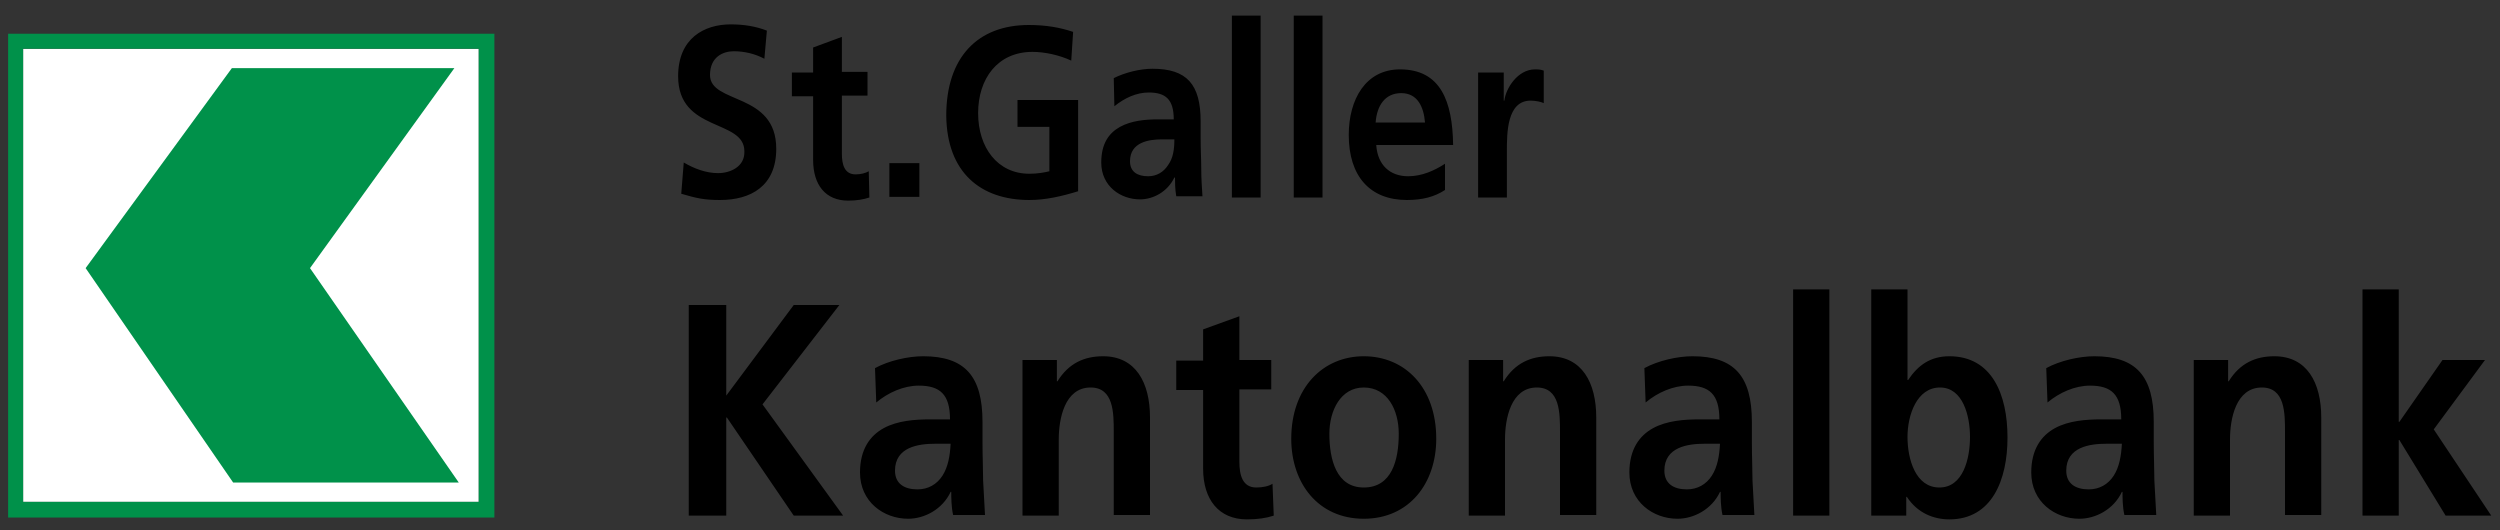
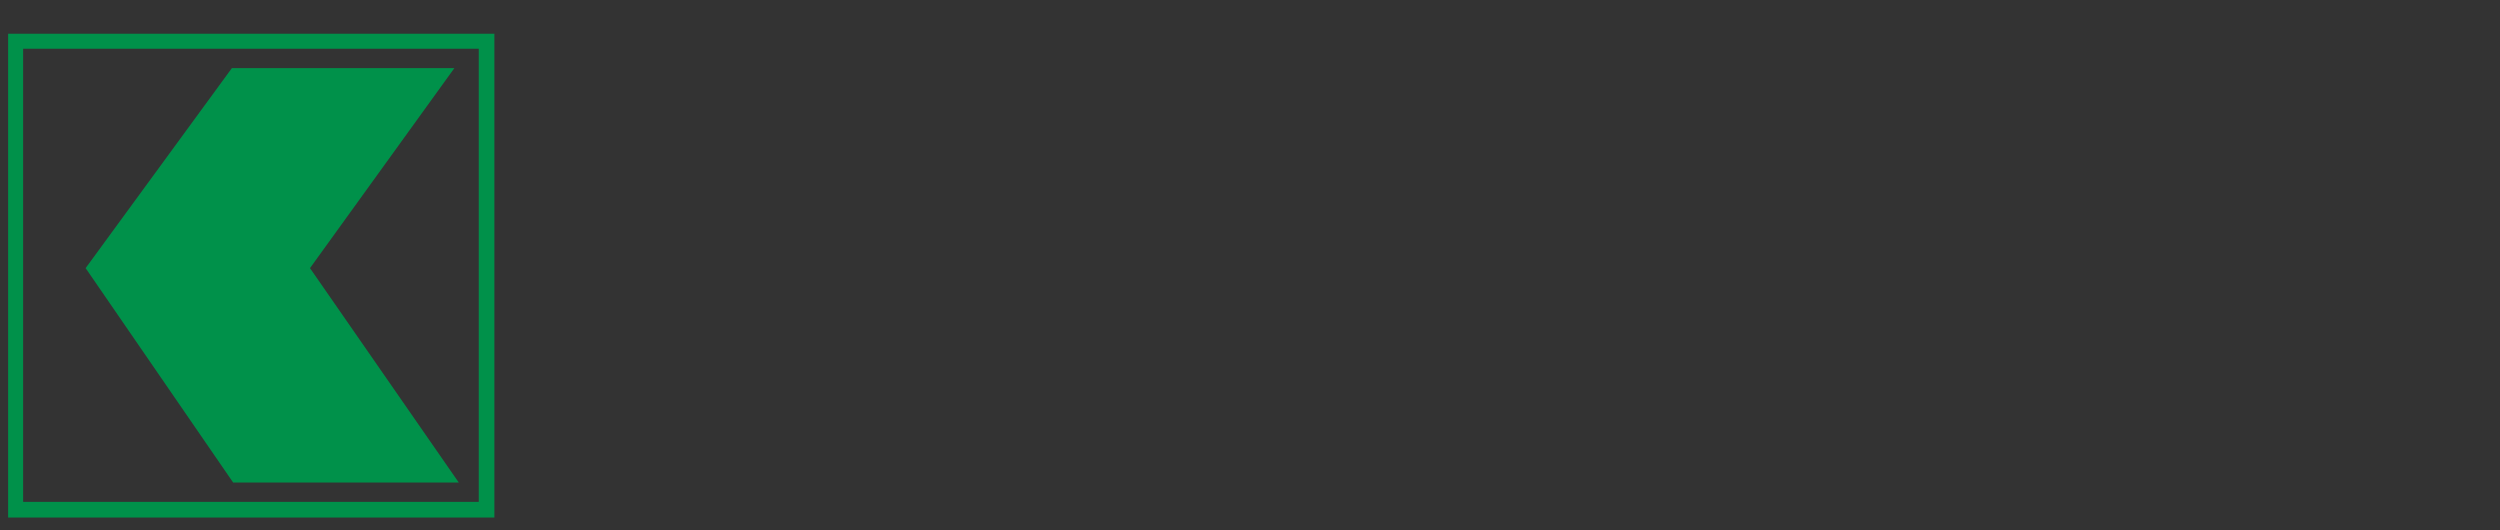
<svg xmlns="http://www.w3.org/2000/svg" version="1.1" id="st_galler_kantonalbank" x="0px" y="0px" viewBox="0 0 400 84.8" enable-background="new 0 0 400 84.8" xml:space="preserve">
  <rect x="0" y="0" width="400" height="84.8" fill="#333333" stroke="none" />
-   <path id="color_black" d="M114.9,27.7c-1.9,0-3.8-0.7-5.5-1.7L109,31c2.4,0.7,3.6,1,6.2,1c4.9,0,9-2.2,9-8.2  c0-9.1-10.6-7.1-10.6-11.8c0-2.9,2.1-3.8,3.8-3.8c1.7,0,3.4,0.4,4.9,1.2l0.4-4.5c-1.8-0.7-3.7-1-5.8-1c-4.2,0-8.4,2.2-8.4,8.3  c0,9,10.6,6.8,10.6,12C119.2,26.7,116.8,27.7,114.9,27.7z M139,27.4c-0.5,0.3-1.3,0.5-2.1,0.5c-1.8,0-2.2-1.6-2.2-3.3v-9.3h4.1v-3.8  h-4.1V5.9l-4.6,1.7v4h-3.4v3.8h3.4v10.2c0,4,2,6.5,5.6,6.5c1.4,0,2.5-0.2,3.4-0.5L139,27.4z M147.1,26.1h-4.8v5.4h4.8V26.1z   M164.7,32c2.6,0,5.2-0.6,7.8-1.4V16h-9.7v4.3h5.1v7.1c-0.8,0.2-1.9,0.4-3.2,0.4c-5.1,0-8.2-4.2-8.2-9.7c0-5.5,3.1-9.8,8.7-9.8  c1.9,0,4.3,0.5,6.2,1.4l0.3-4.6c-2.1-0.7-4.3-1.1-7.1-1.1c-8.2,0-13.2,5.2-13.2,14.5C151.5,27.6,156.9,32,164.7,32z M192.4,31.5  c-0.1-1.6-0.2-2.9-0.2-4.5c0-1.5-0.1-3-0.1-5v-2.6c0-5.9-2.2-8.4-7.7-8.4c-2,0-4.4,0.6-6.2,1.5l0.1,4.5c1.6-1.3,3.5-2.2,5.5-2.2  c2.7,0,4,1.1,4,4.3h-2.6c-1.9,0-4.2,0.2-6,1.2c-1.8,1-3,2.7-3,5.7c0,3.8,3.1,5.9,6.2,5.9c2.1,0,4.4-1.2,5.5-3.5h0.1  c0,0.6,0,1.9,0.2,3H192.4z M186.9,26.4c-0.7,1.1-1.8,1.8-3.2,1.8c-1.7,0-2.9-0.7-2.9-2.4c0-3.1,3.1-3.5,5.1-3.5h2  C187.9,23.9,187.7,25.3,186.9,26.4z M201.7,2.5h-4.6v29.1h4.6V2.5z M211.7,2.5H207v29.1h4.6V2.5z M224,11.1c-5.5,0-8.2,4.8-8.2,10.5  c0,6.6,3.4,10.4,9.3,10.4c2.5,0,4.4-0.5,6.1-1.6v-4.2c-1.7,1.1-3.7,2-5.9,2c-2.9,0-4.9-1.8-5.1-5h12.3  C232.4,16.2,230.5,11.1,224,11.1z M220.1,19.6c0.2-2.7,1.5-4.7,4.1-4.7c2.6,0,3.6,2.2,3.8,4.7H220.1z M241.1,24.2  c0-2.9,0-8.1,3.8-8.1c0.8,0,1.7,0.2,2.1,0.4v-5.2c-0.5-0.2-1-0.2-1.4-0.2c-2.8,0-4.7,3.1-4.9,5h-0.1v-4.5h-4.1v20h4.6V24.2z   M134.3,48.8H127l-10.8,14.5V48.8h-6v33.7h6V66.8h0.1L127,82.5h7.9L122,64.7L134.3,48.8z M157.2,70.7v-3.2c0-7.3-2.8-10.5-9.5-10.5  c-2.4,0-5.5,0.7-7.7,1.9l0.2,5.5c1.9-1.6,4.4-2.7,6.8-2.7c3.4,0,5,1.4,5,5.4h-3.2c-2.4,0-5.2,0.2-7.4,1.4c-2.2,1.2-3.8,3.4-3.8,7.1  c0,4.7,3.8,7.4,7.7,7.4c2.6,0,5.5-1.5,6.8-4.3h0.1c0,0.8,0,2.4,0.3,3.7h5.1c-0.1-1.9-0.2-3.7-0.3-5.5  C157.3,75.1,157.2,73.2,157.2,70.7z M150.8,76.1c-0.9,1.4-2.3,2.2-4,2.2c-2.1,0-3.6-0.9-3.6-3c0-3.8,3.8-4.3,6.4-4.3h2.5  C152,72.9,151.7,74.7,150.8,76.1z M176.5,57c-3,0-5.5,1.1-7.3,4h-0.1v-3.4h-5.5v24.9h5.8V70.3c0-3.2,0.9-8.3,5.1-8.3  c3.7,0,3.7,4.1,3.7,7.1v13.3h5.8V66.8C184,61.2,181.7,57,176.5,57z M201,78c-2.2,0-2.7-2-2.7-4.1V62.3h5.1v-4.7h-5.1v-7l-5.8,2.1v5  h-4.3v4.7h4.3V75c0,4.9,2.5,8.1,7,8.1c1.7,0,3.1-0.2,4.3-0.6l-0.2-5.1C203,77.8,202,78,201,78z M218.2,57c-6.5,0-11.6,5-11.6,13.2  c0,7.1,4.3,12.8,11.6,12.8c7.3,0,11.6-5.7,11.6-12.8C229.8,62,224.8,57,218.2,57z M218.2,78c-4.4,0-5.5-4.5-5.5-8.6  c0-3.7,1.8-7.4,5.5-7.4c3.8,0,5.6,3.6,5.6,7.4C223.8,73.6,222.7,78,218.2,78z M247.9,57c-3,0-5.5,1.1-7.3,4h-0.1v-3.4h-5.5v24.9h5.8  V70.3c0-3.2,0.9-8.3,5.1-8.3c3.7,0,3.7,4.1,3.7,7.1v13.3h5.8V66.8C255.4,61.2,253.1,57,247.9,57z M280.3,70.7v-3.2  c0-7.3-2.8-10.5-9.5-10.5c-2.4,0-5.5,0.7-7.7,1.9l0.2,5.5c1.9-1.6,4.4-2.7,6.8-2.7c3.4,0,5,1.4,5,5.4h-3.2c-2.4,0-5.2,0.2-7.4,1.4  c-2.2,1.2-3.8,3.4-3.8,7.1c0,4.7,3.8,7.4,7.7,7.4c2.6,0,5.5-1.5,6.8-4.3h0.1c0,0.8,0,2.4,0.3,3.7h5.1c-0.1-1.9-0.2-3.7-0.3-5.5  C280.4,75.1,280.3,73.2,280.3,70.7z M273.9,76.1c-0.9,1.4-2.3,2.2-4,2.2c-2.1,0-3.6-0.9-3.6-3c0-3.8,3.8-4.3,6.4-4.3h2.5  C275.1,72.9,274.8,74.7,273.9,76.1z M286.9,82.5h5.8V46.3h-5.8V82.5z M311.9,57c-3,0-5,1.4-6.6,3.8h-0.1V46.3h-5.8v36.2h5.6v-3h0.1  c1.7,2.6,4.3,3.6,6.8,3.6c6.8,0,9.3-6.3,9.3-13.1C321.2,63.1,318.7,57,311.9,57z M310.3,78c-3.8,0-5.1-4.5-5.1-8.1  c0-3.5,1.5-7.9,5.2-7.9c3.7,0,4.8,4.6,4.8,7.9C315.2,73.4,314.1,78,310.3,78z M344.6,70.7v-3.2c0-7.3-2.8-10.5-9.5-10.5  c-2.4,0-5.5,0.7-7.7,1.9l0.2,5.5c1.9-1.6,4.4-2.7,6.8-2.7c3.4,0,5,1.4,5,5.4h-3.2c-2.4,0-5.2,0.2-7.4,1.4c-2.2,1.2-3.8,3.4-3.8,7.1  c0,4.7,3.8,7.4,7.7,7.4c2.6,0,5.5-1.5,6.8-4.3h0.1c0,0.8,0,2.4,0.3,3.7h5.1c-0.1-1.9-0.2-3.7-0.3-5.5  C344.7,75.1,344.6,73.2,344.6,70.7z M338.2,76.1c-0.9,1.4-2.3,2.2-4,2.2c-2.1,0-3.6-0.9-3.6-3c0-3.8,3.8-4.3,6.4-4.3h2.5  C339.4,72.9,339.1,74.7,338.2,76.1z M363.9,57c-3,0-5.5,1.1-7.3,4h-0.1v-3.4h-5.5v24.9h5.8V70.3c0-3.2,0.9-8.3,5.1-8.3  c3.7,0,3.7,4.1,3.7,7.1v13.3h5.8V66.8C371.4,61.2,369.1,57,363.9,57z M389.4,68.7l8.2-11.1h-6.8l-6.9,9.9h-0.1V46.3h-5.8v36.2h5.8  V70.4h0.1l7.4,12.1h7.3L389.4,68.7z" />
-   <rect id="color_white" x="3.7" y="7.8" fill="#FFFFFF" width="72.9" height="72.5" />
  <path id="color_green" fill="#00914A" d="M1.3,5.4v77.4h77.8V5.4H1.3z M76.7,80.3H3.7V7.8h72.9V80.3z M73.4,77.2L49.6,42.9l23.1-32  l-35.6,0L13.7,42.9l23.6,34.3L73.4,77.2z" />
</svg>